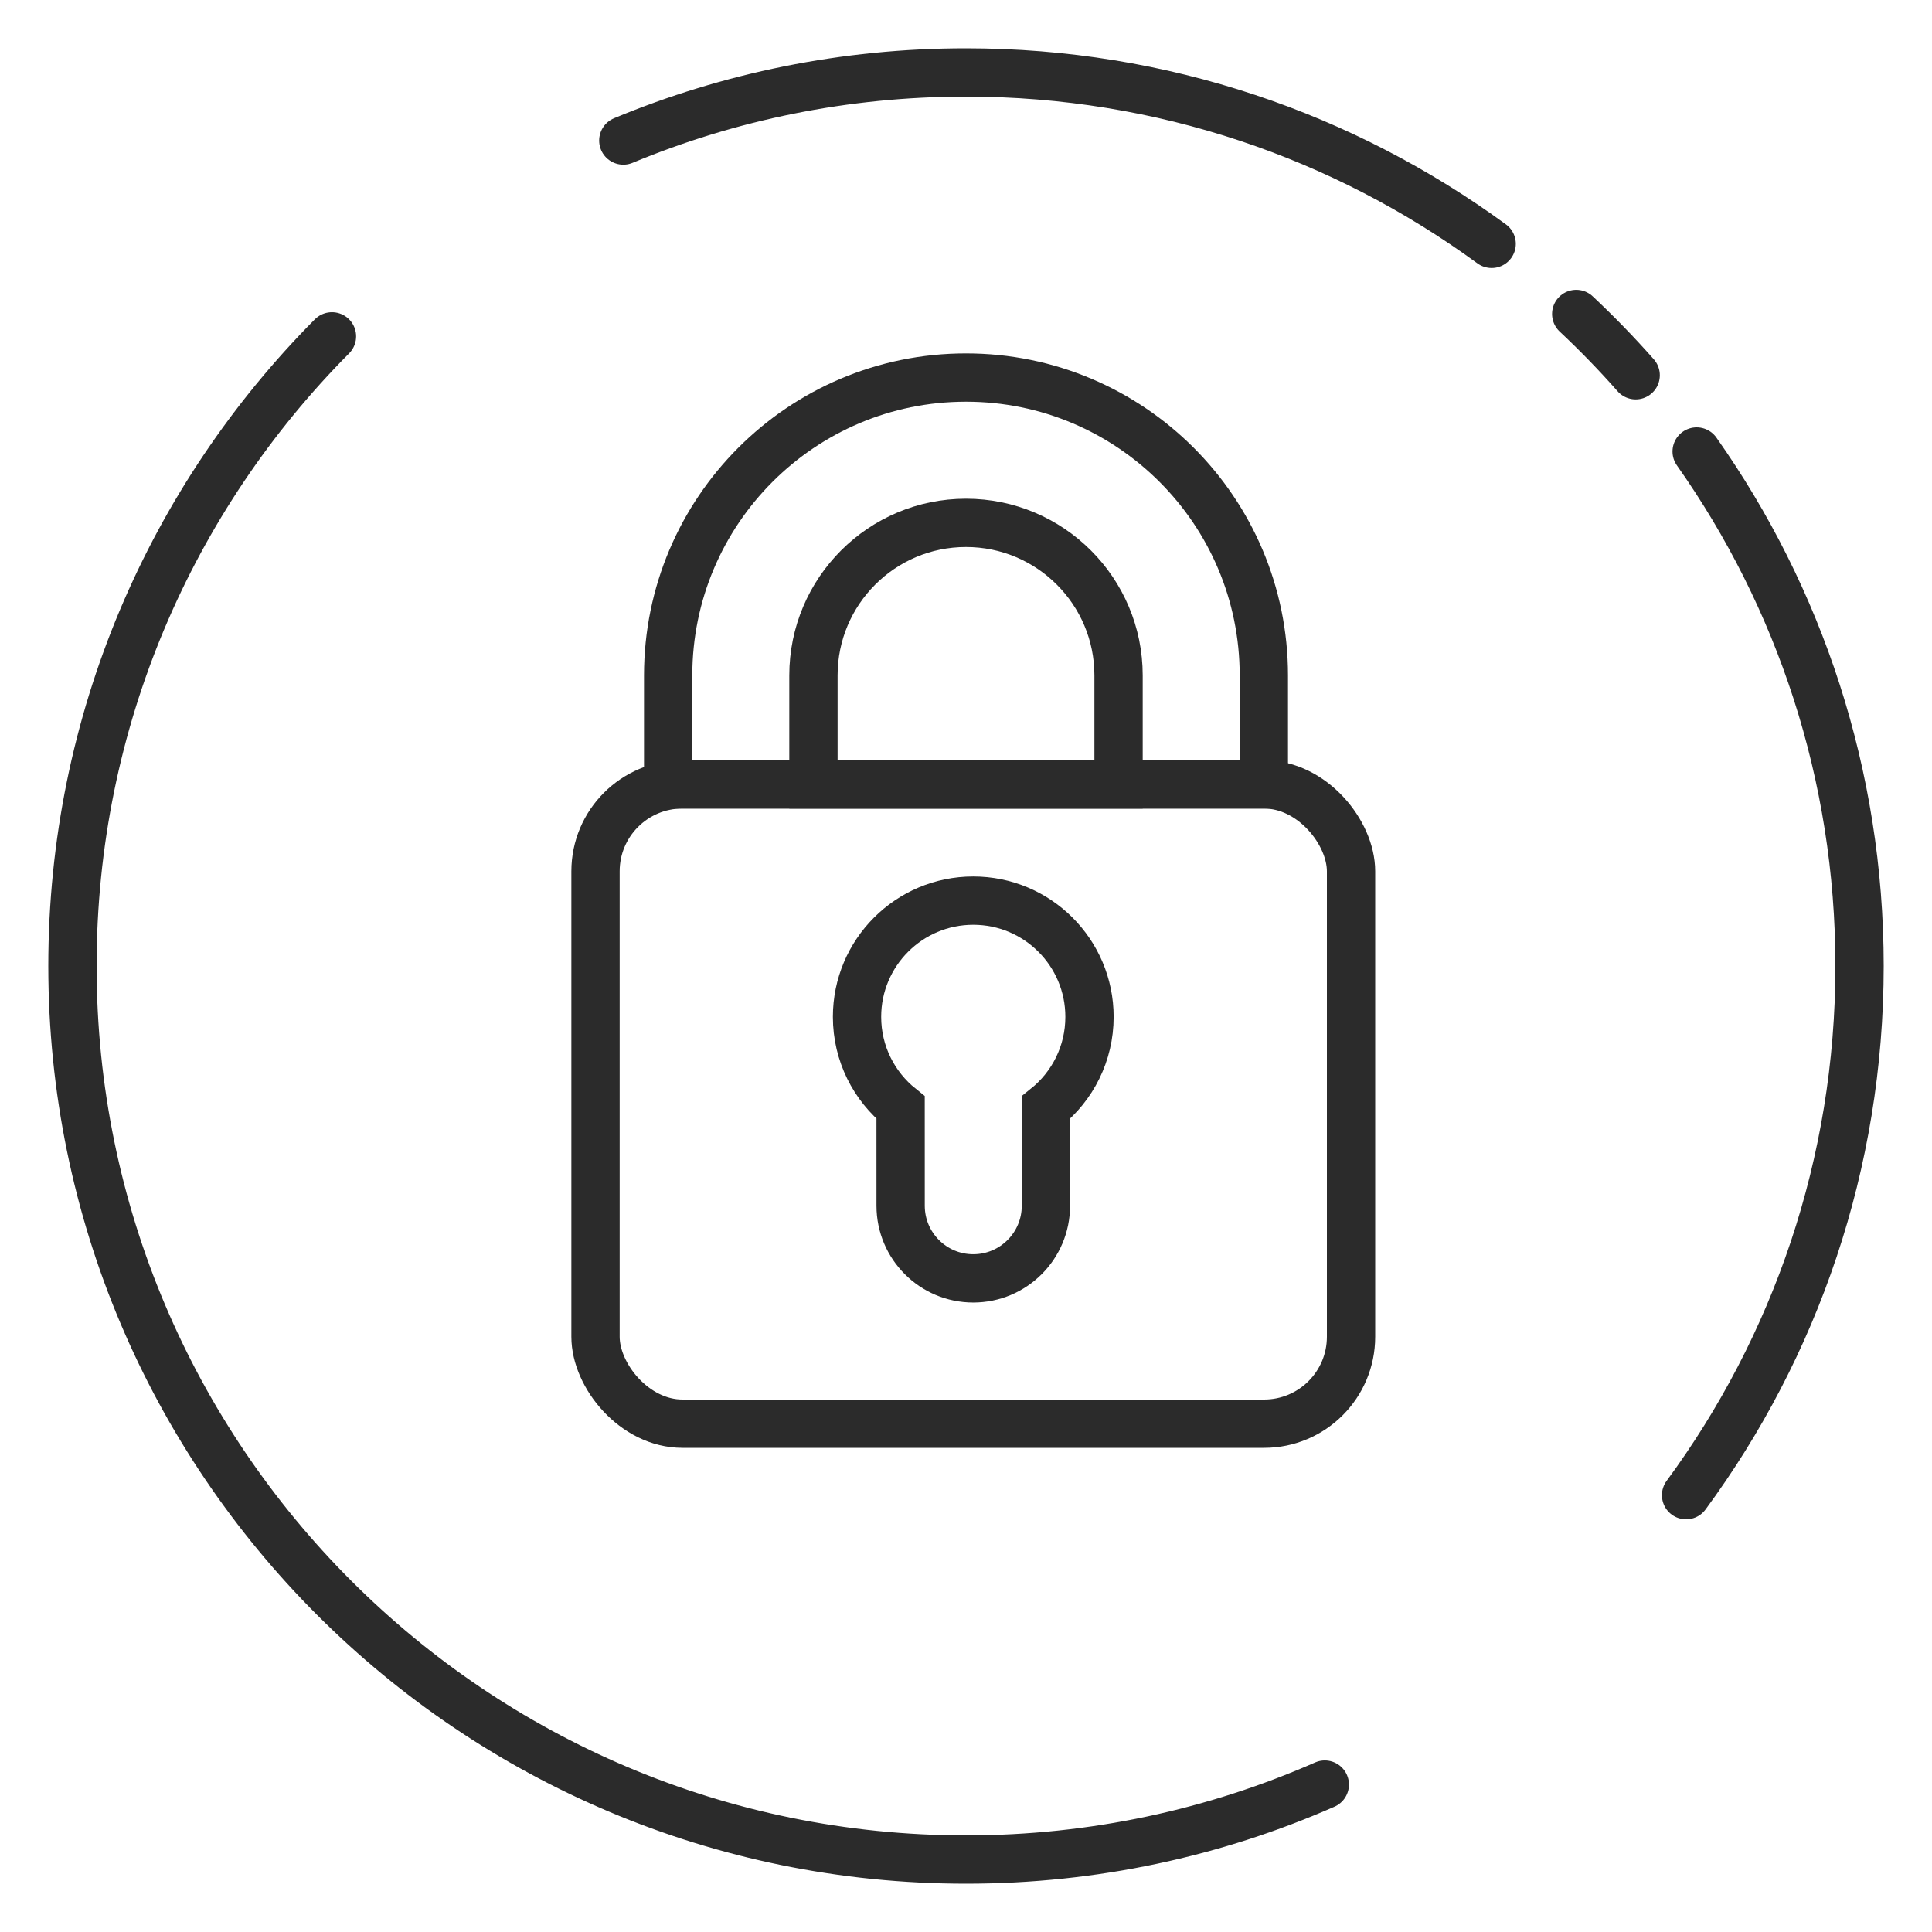
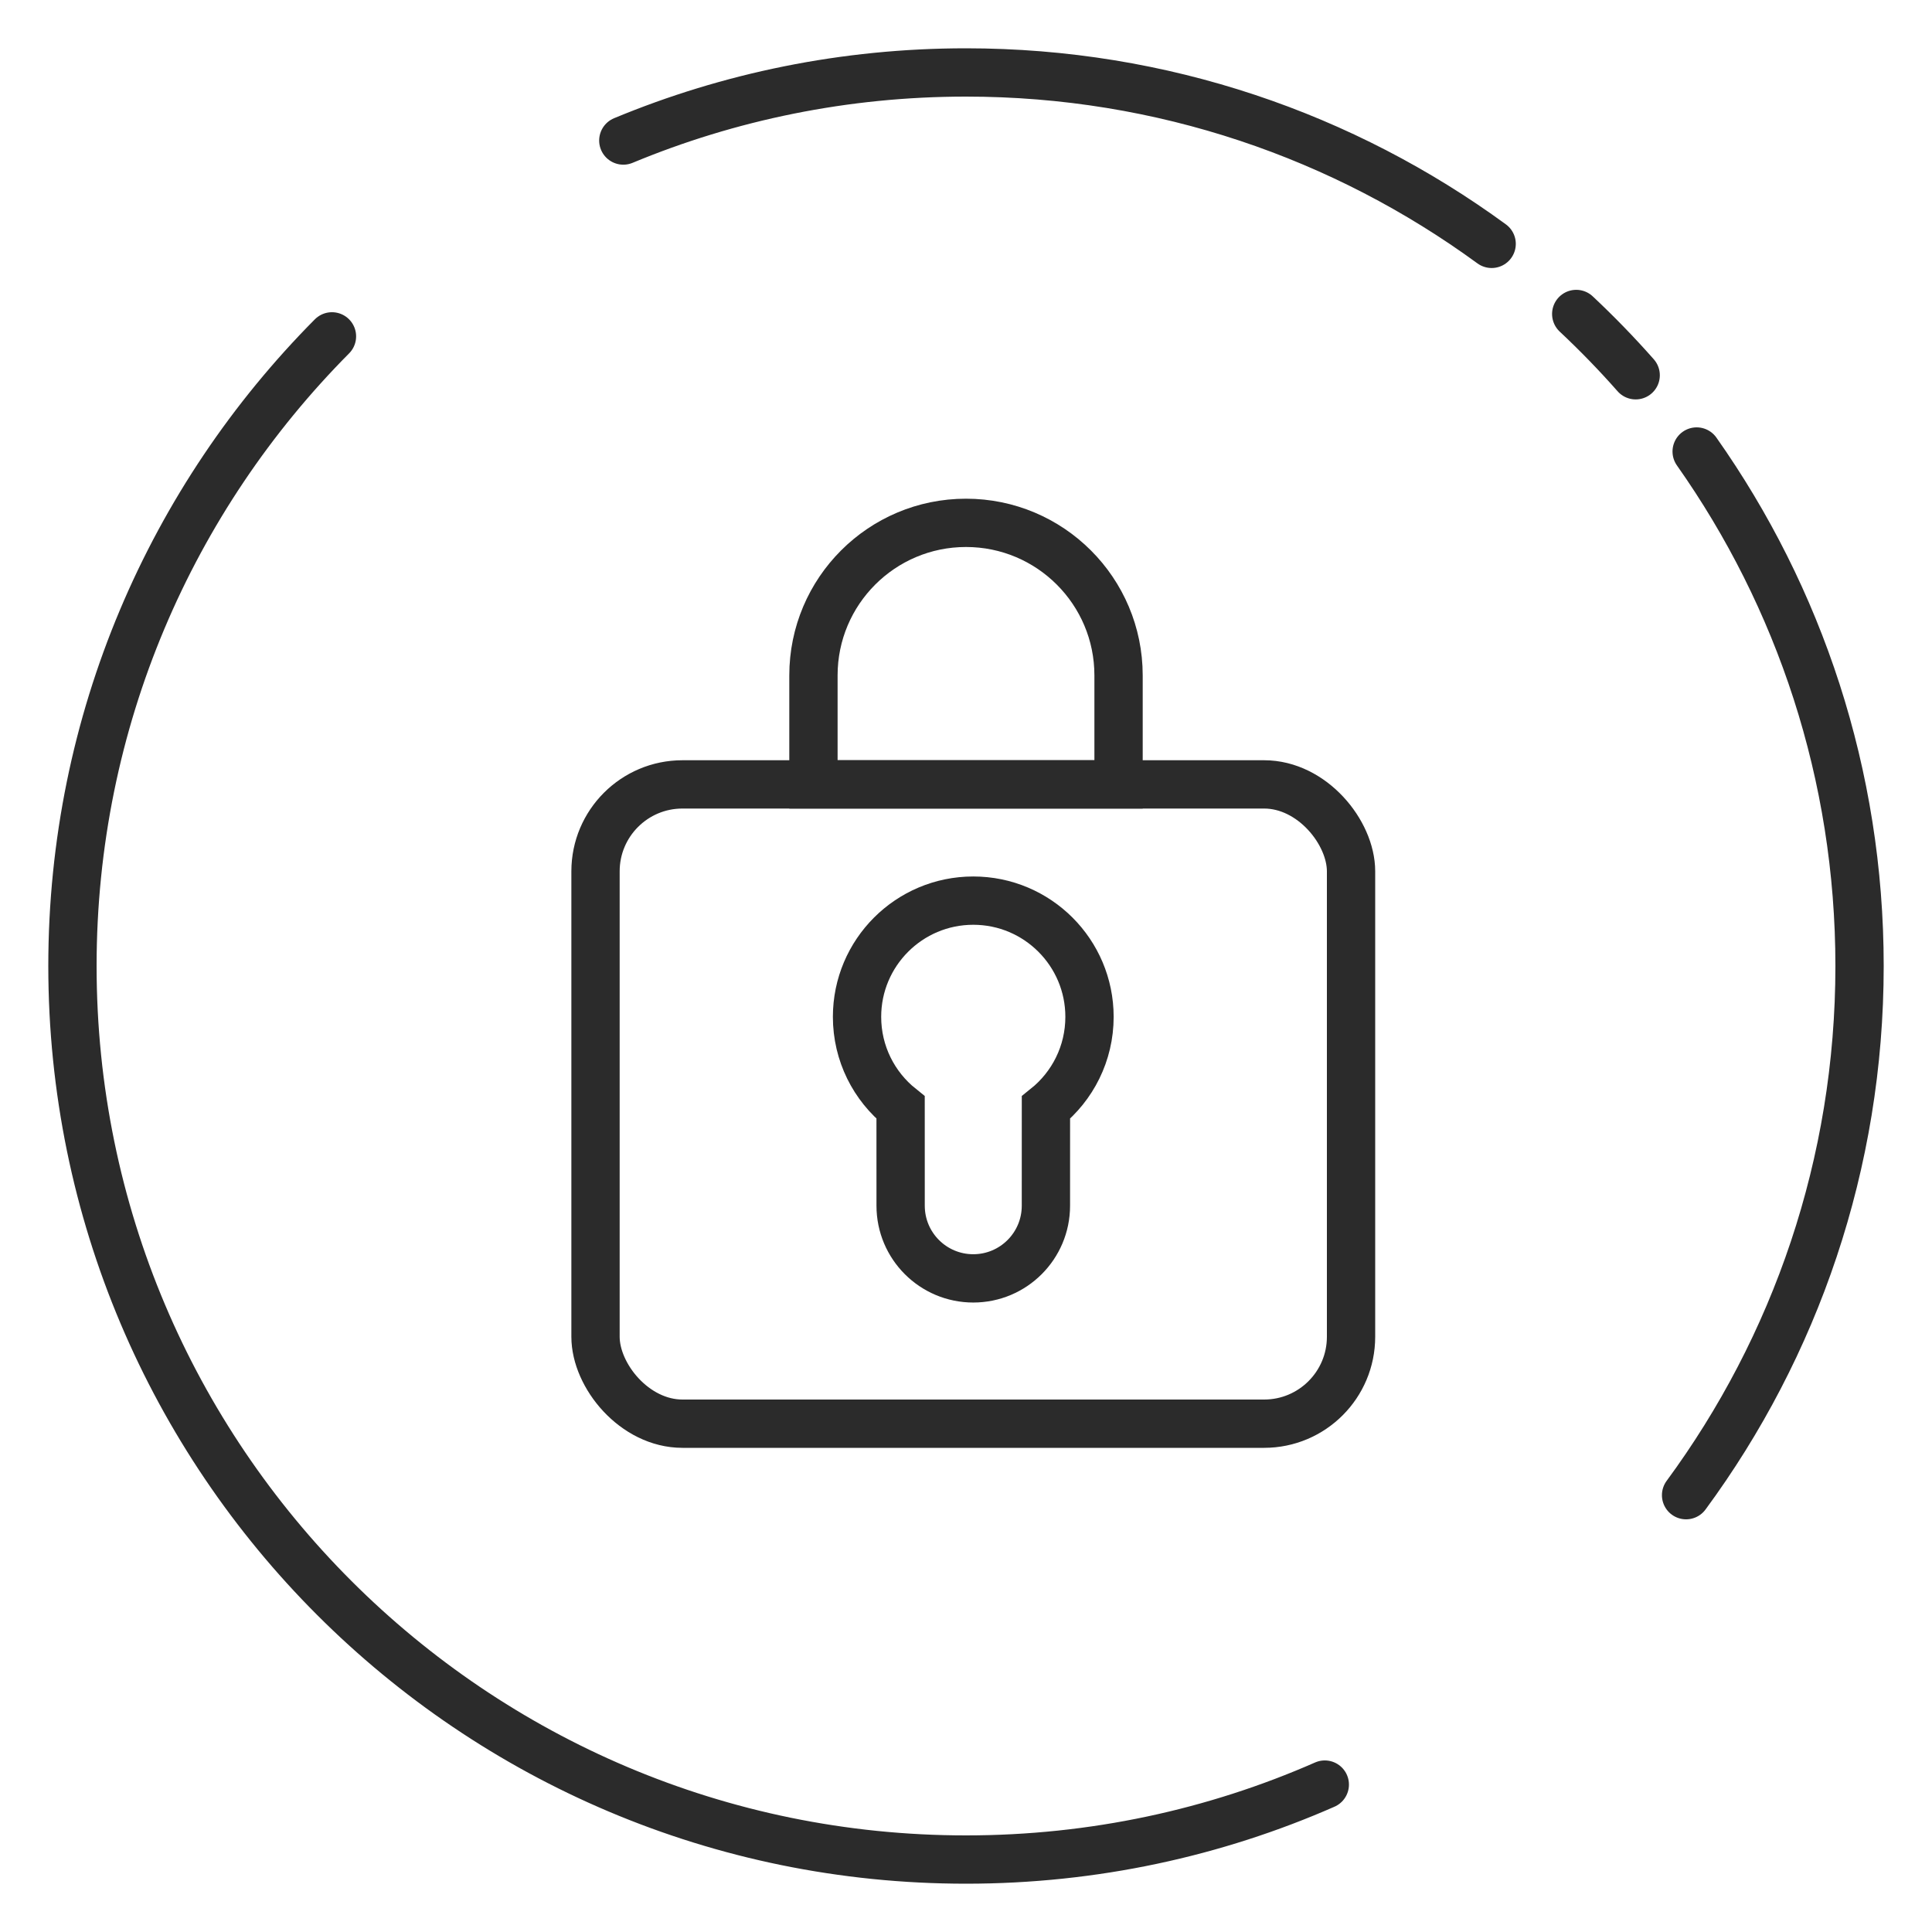
<svg xmlns="http://www.w3.org/2000/svg" width="80" height="80" viewBox="0 0 80 80">
  <g fill="none" fill-rule="evenodd" stroke="#2B2B2B" stroke-width="2" transform="translate(3 3)">
    <path d="M37.301,34.293 C39.959,34.293 42.114,36.448 42.114,39.106 C42.114,40.625 41.41,41.98 40.31,42.862 L40.309,46.927 C40.309,48.588 38.962,49.935 37.301,49.935 C35.639,49.935 34.293,48.588 34.293,46.927 L34.292,42.862 C33.192,41.98 32.488,40.625 32.488,39.106 C32.488,36.448 34.643,34.293 37.301,34.293 Z" />
    <path stroke-linecap="round" d="M10.746,10.928 C4.104,17.616 0,26.829 0,37 C0,57.435 16.565,74 37,74 C42.284,74 47.31,72.892 51.857,70.896 M66.817,58.912 C71.332,52.778 74,45.201 74,37 C74,29.068 71.504,21.72 67.255,15.696 M64.73,12.539 C63.95,11.654 63.128,10.808 62.268,10.001 M58.766,7.098 C52.661,2.637 45.144,0 37,0 C31.973,0 27.18,1.003 22.81,2.819" />
    <rect width="31.285" height="26.472" x="21.659" y="29.48" stroke-linejoin="round" rx="3.6" />
-     <path d="M37,12.634 C43.812,12.634 49.333,18.156 49.333,24.967 L49.333,29.48 L49.333,29.48 L24.667,29.48 L24.667,24.967 C24.667,18.156 30.188,12.634 37,12.634 Z" />
    <path d="M37,18.65 C40.489,18.65 43.317,21.479 43.317,24.967 L43.317,29.48 L43.317,29.48 L30.683,29.48 L30.683,24.967 C30.683,21.479 33.511,18.65 37,18.65 Z" />
  </g>
</svg>